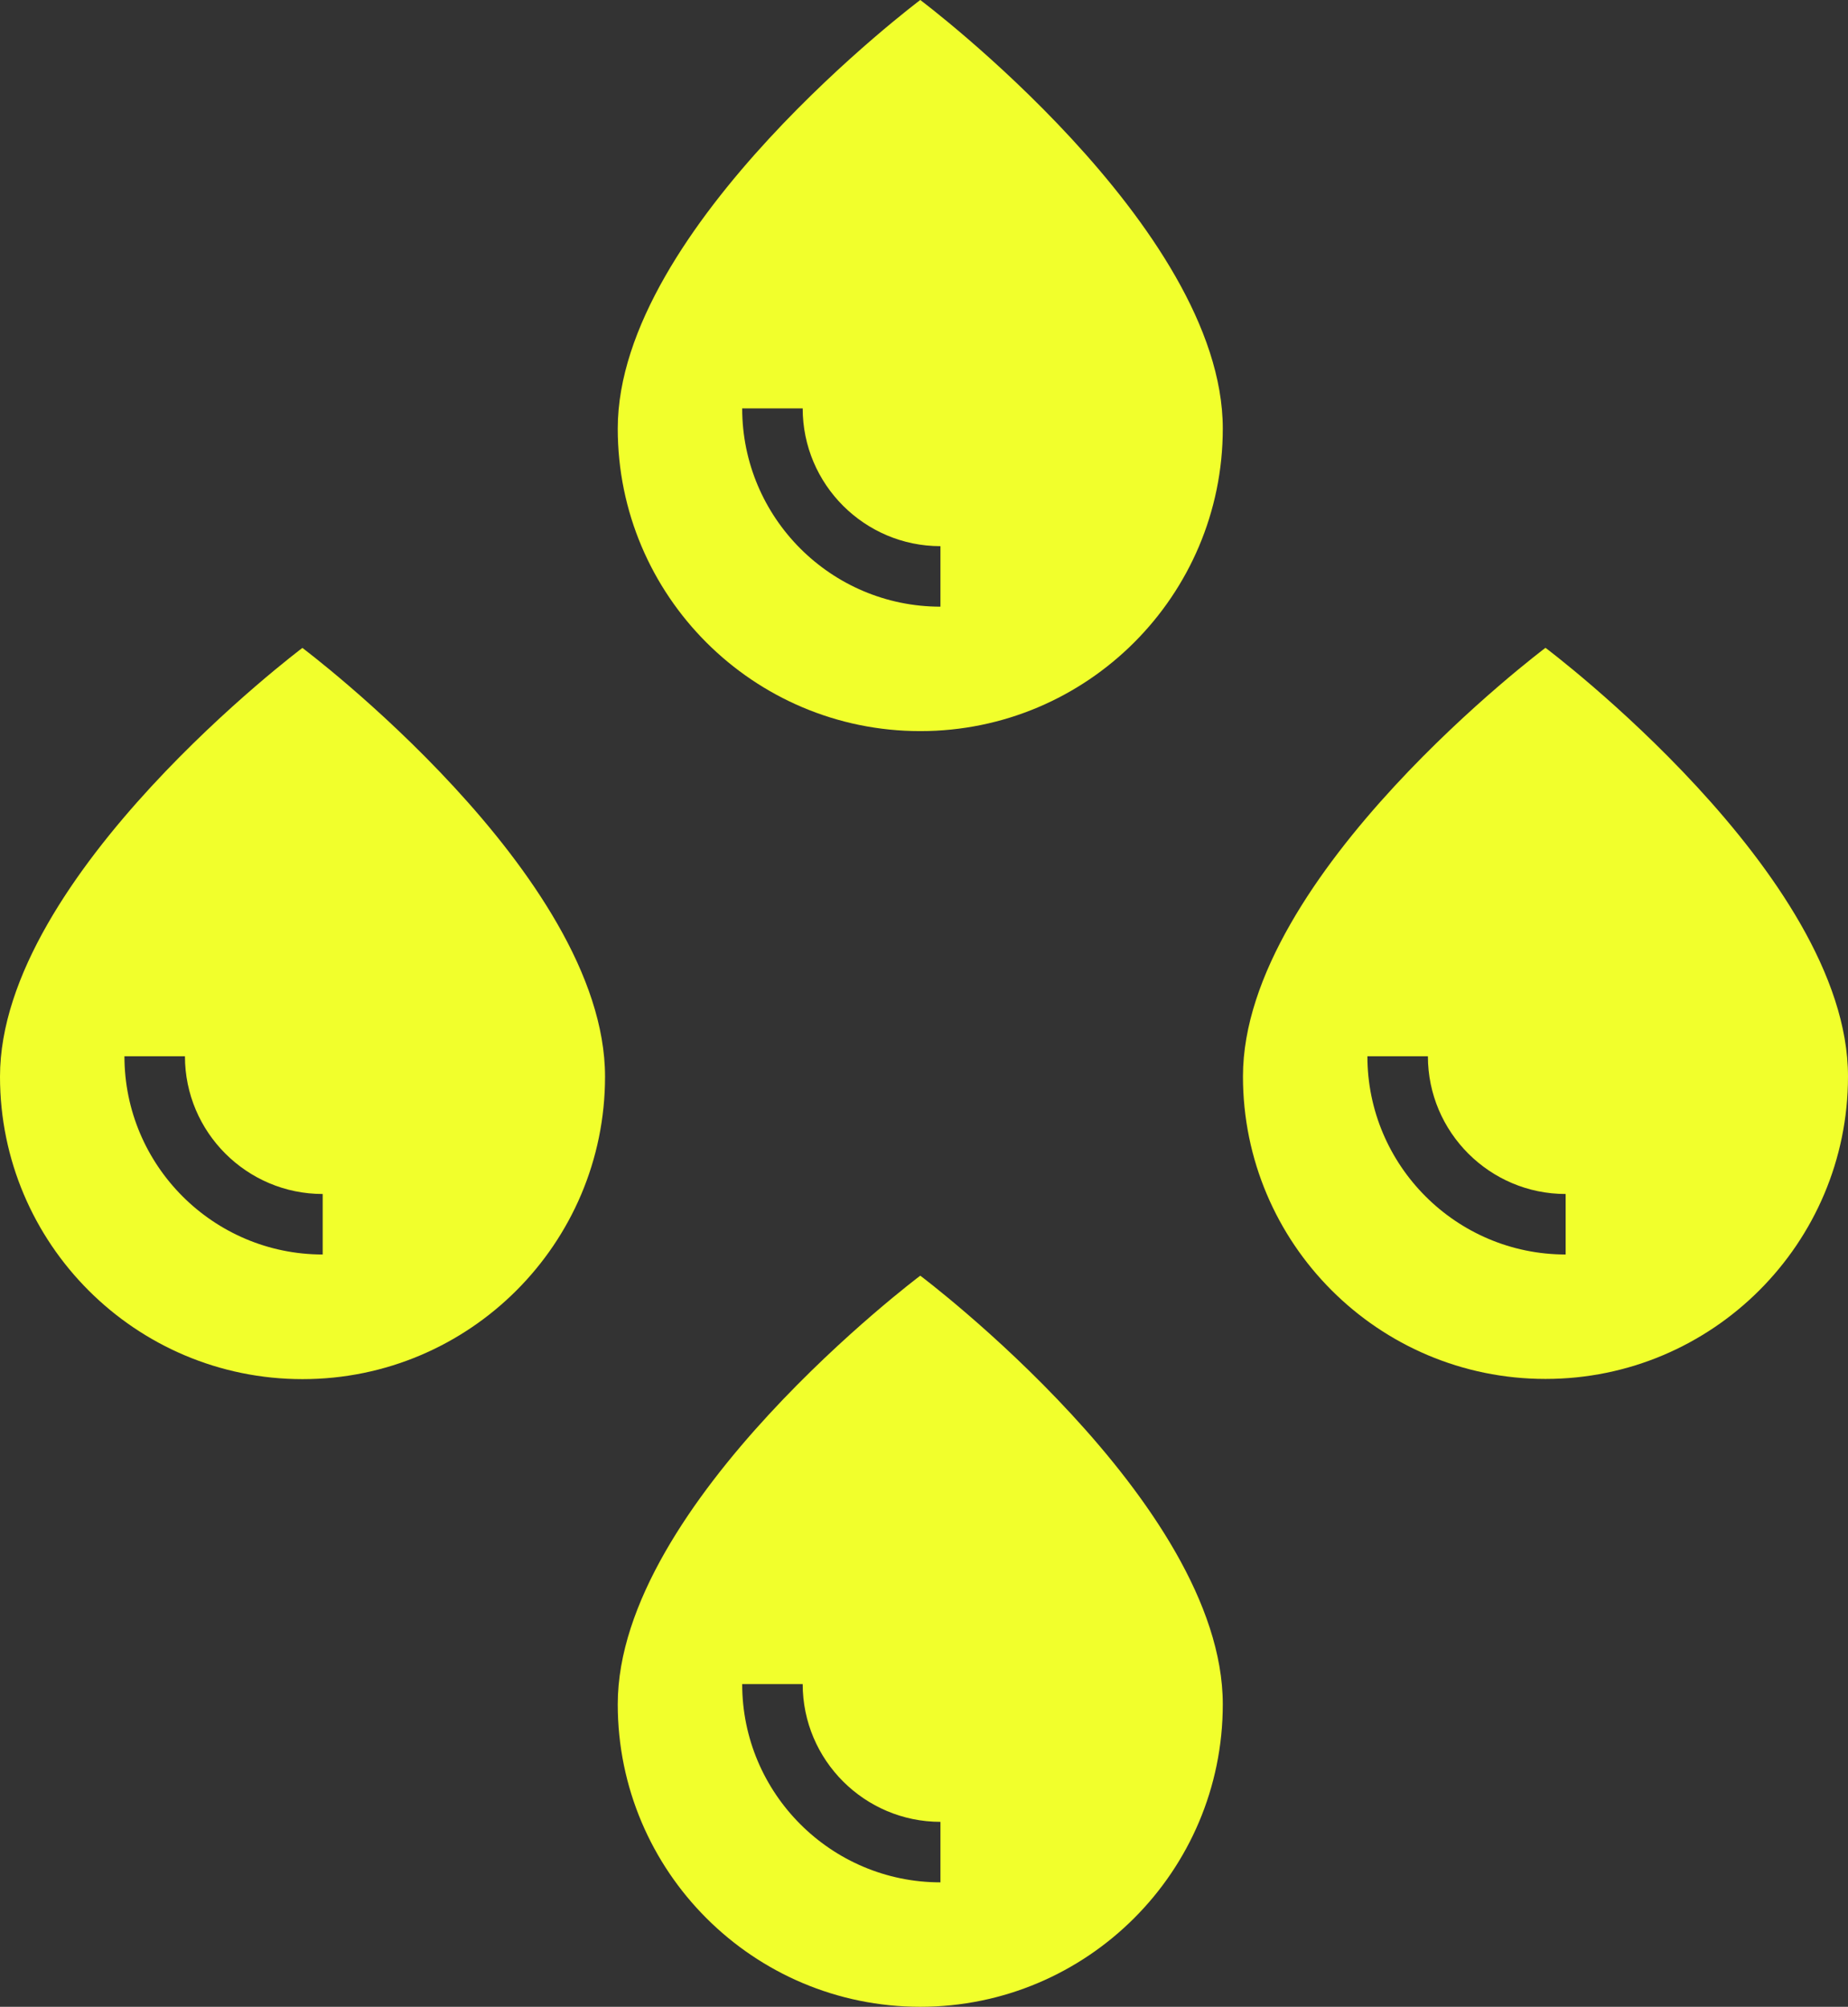
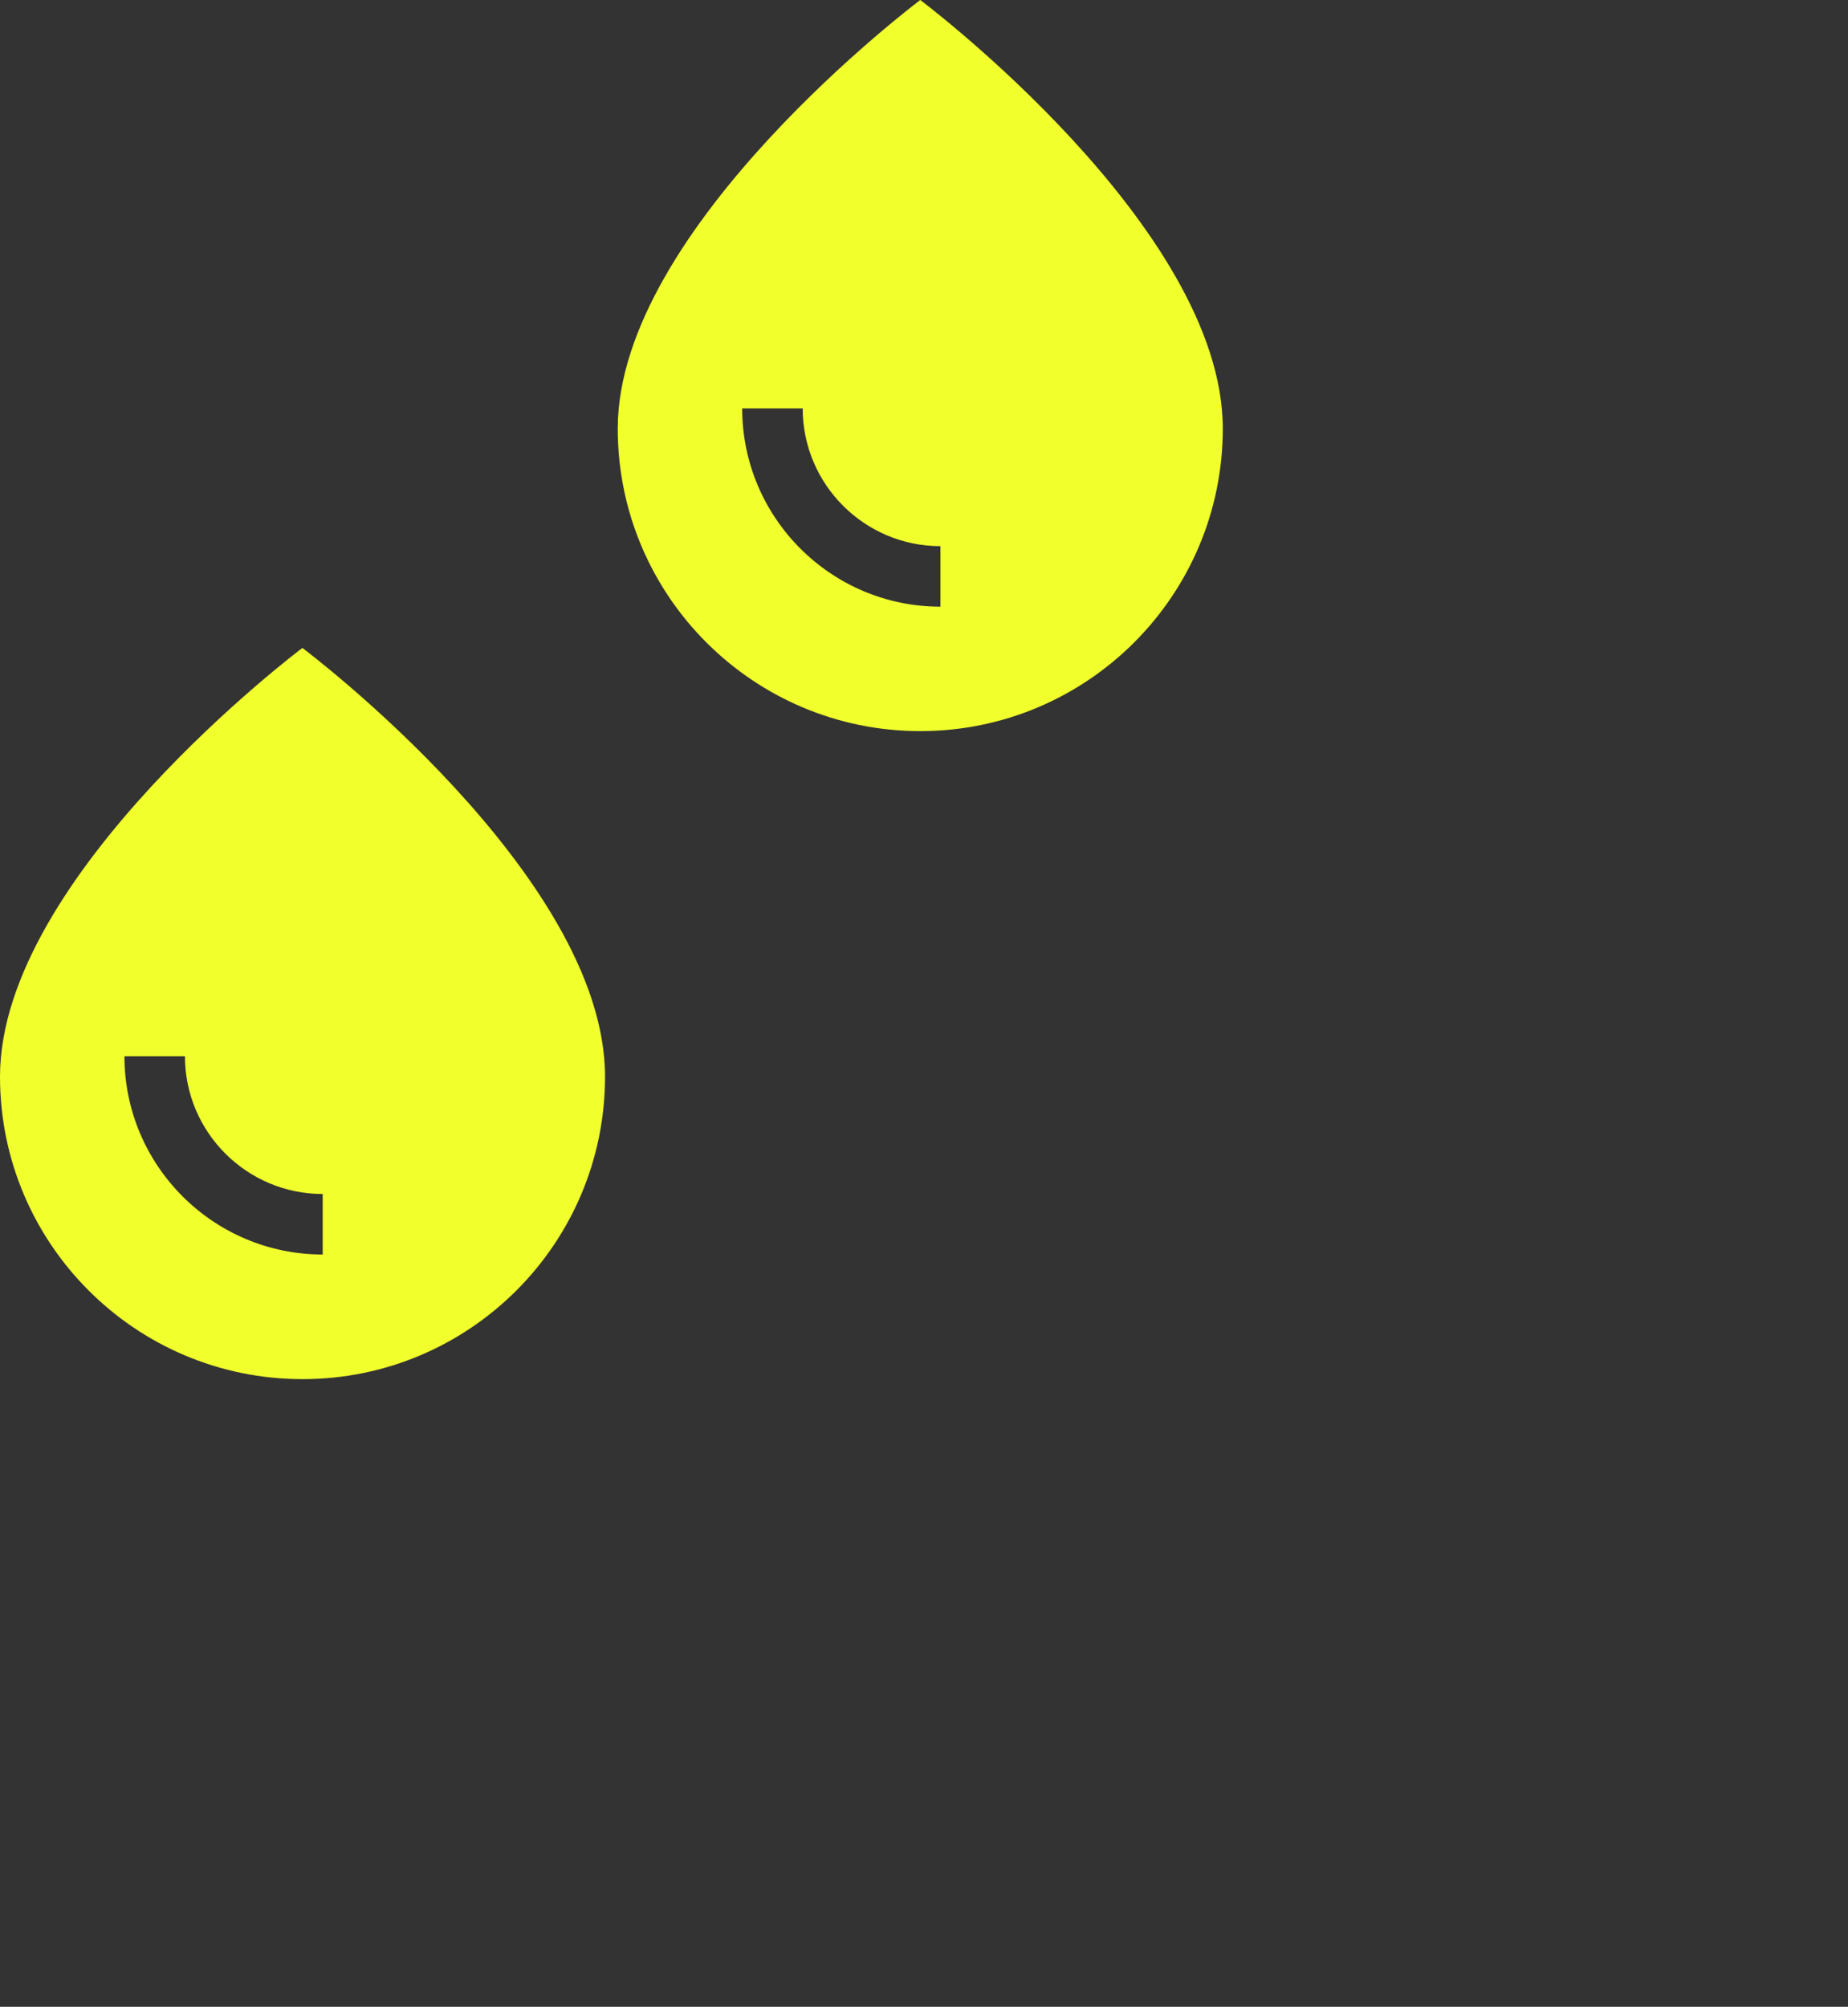
<svg xmlns="http://www.w3.org/2000/svg" id="Layer_2" viewBox="0 0 91.63 99.5">
  <rect x="0" y="0" width="91.63" height="99.5" fill="#333333" stroke="none" />
  <defs>
    <style>.cls-1{fill:#f1ff2c;stroke-width:0px;}</style>
  </defs>
  <g id="Artwork">
    <path class="cls-1" d="m45.63,0s-15,11.25-15,21.25c0,8.28,6.72,15,15,15s15-6.72,15-15c0-10-15-21.25-15-21.25Zm1,30.08c-5.42,0-9.83-4.41-9.83-9.83h3c0,3.77,3.07,6.83,6.83,6.83v3Z" />
-     <path class="cls-1" d="m45.63,63.25s-15,11.25-15,21.25c0,8.28,6.72,15,15,15s15-6.72,15-15c0-10-15-21.25-15-21.25Zm1,30.08c-5.42,0-9.83-4.41-9.83-9.83h3c0,3.77,3.07,6.83,6.83,6.83v3Z" />
-     <path class="cls-1" d="m76.63,32.12s-15,11.25-15,21.25c0,8.28,6.72,15,15,15s15-6.72,15-15c0-10-15-21.25-15-21.25Zm1,30.08c-5.42,0-9.83-4.41-9.83-9.83h3c0,3.77,3.07,6.83,6.83,6.83v3Z" />
    <path class="cls-1" d="m15,32.12S0,43.38,0,53.38c0,8.28,6.72,15,15,15s15-6.72,15-15c0-10-15-21.25-15-21.25Zm1,30.08c-5.42,0-9.83-4.41-9.83-9.83h3c0,3.77,3.07,6.83,6.83,6.83v3Z" />
  </g>
</svg>